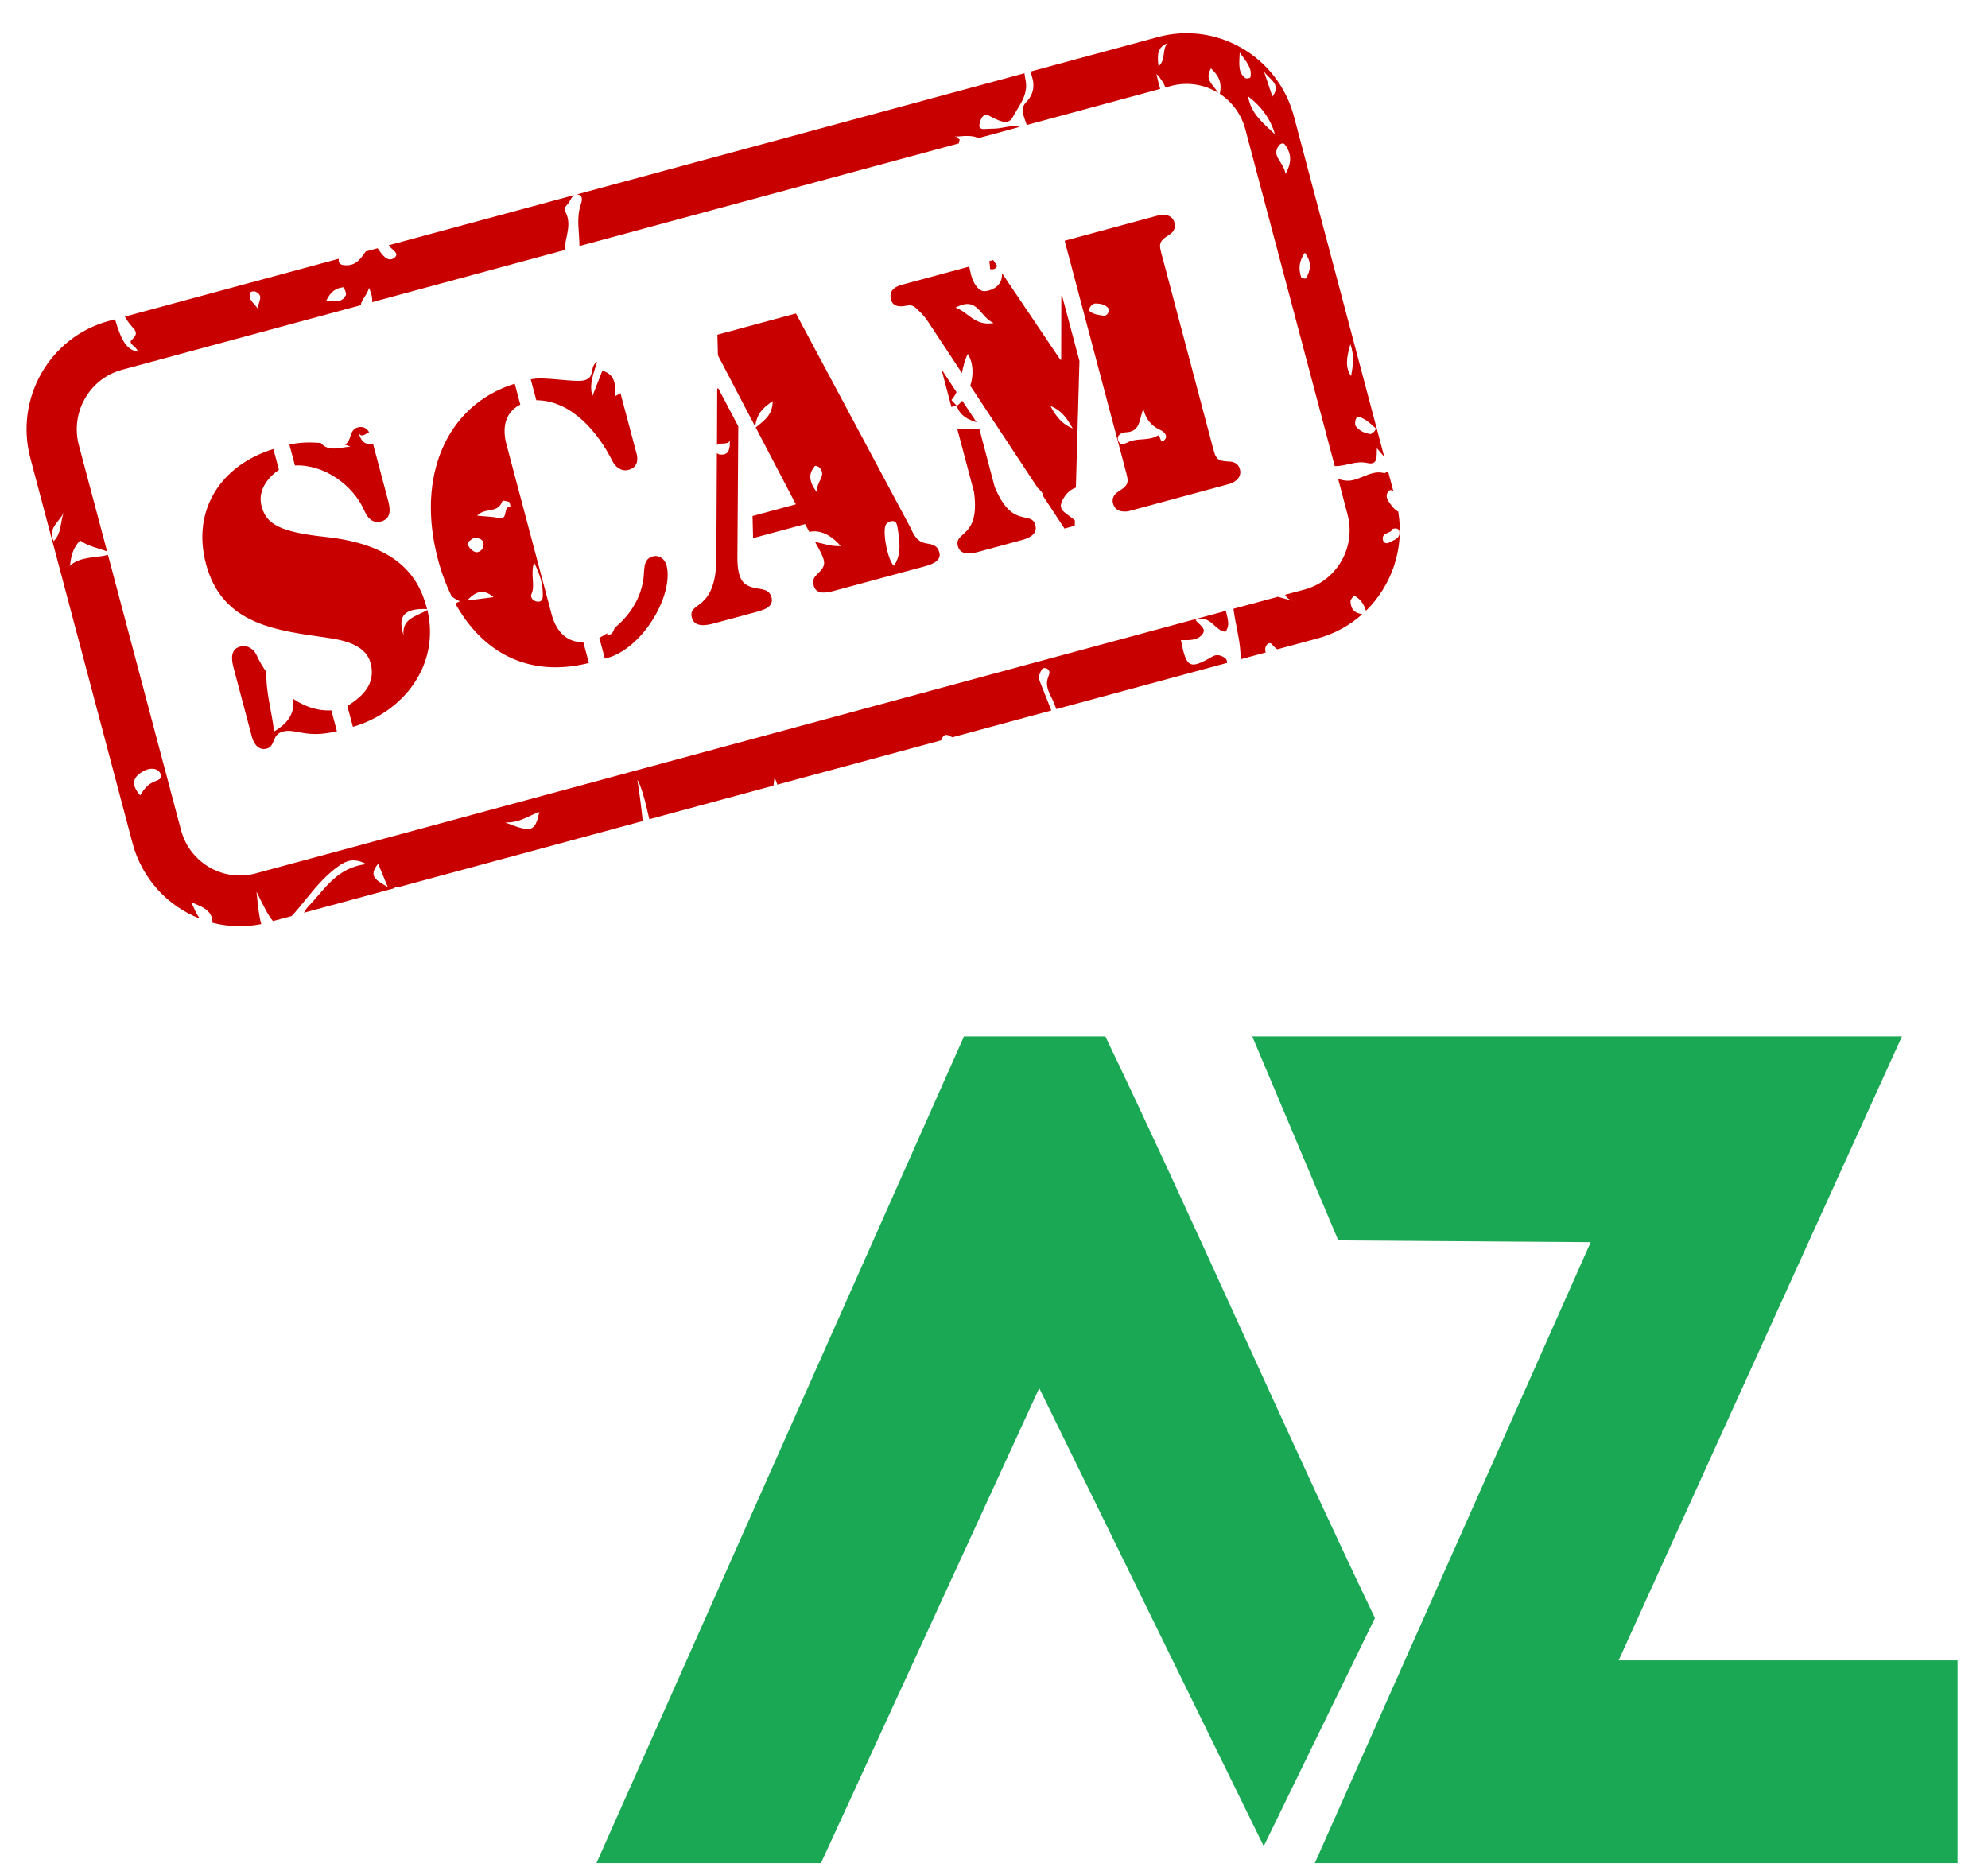
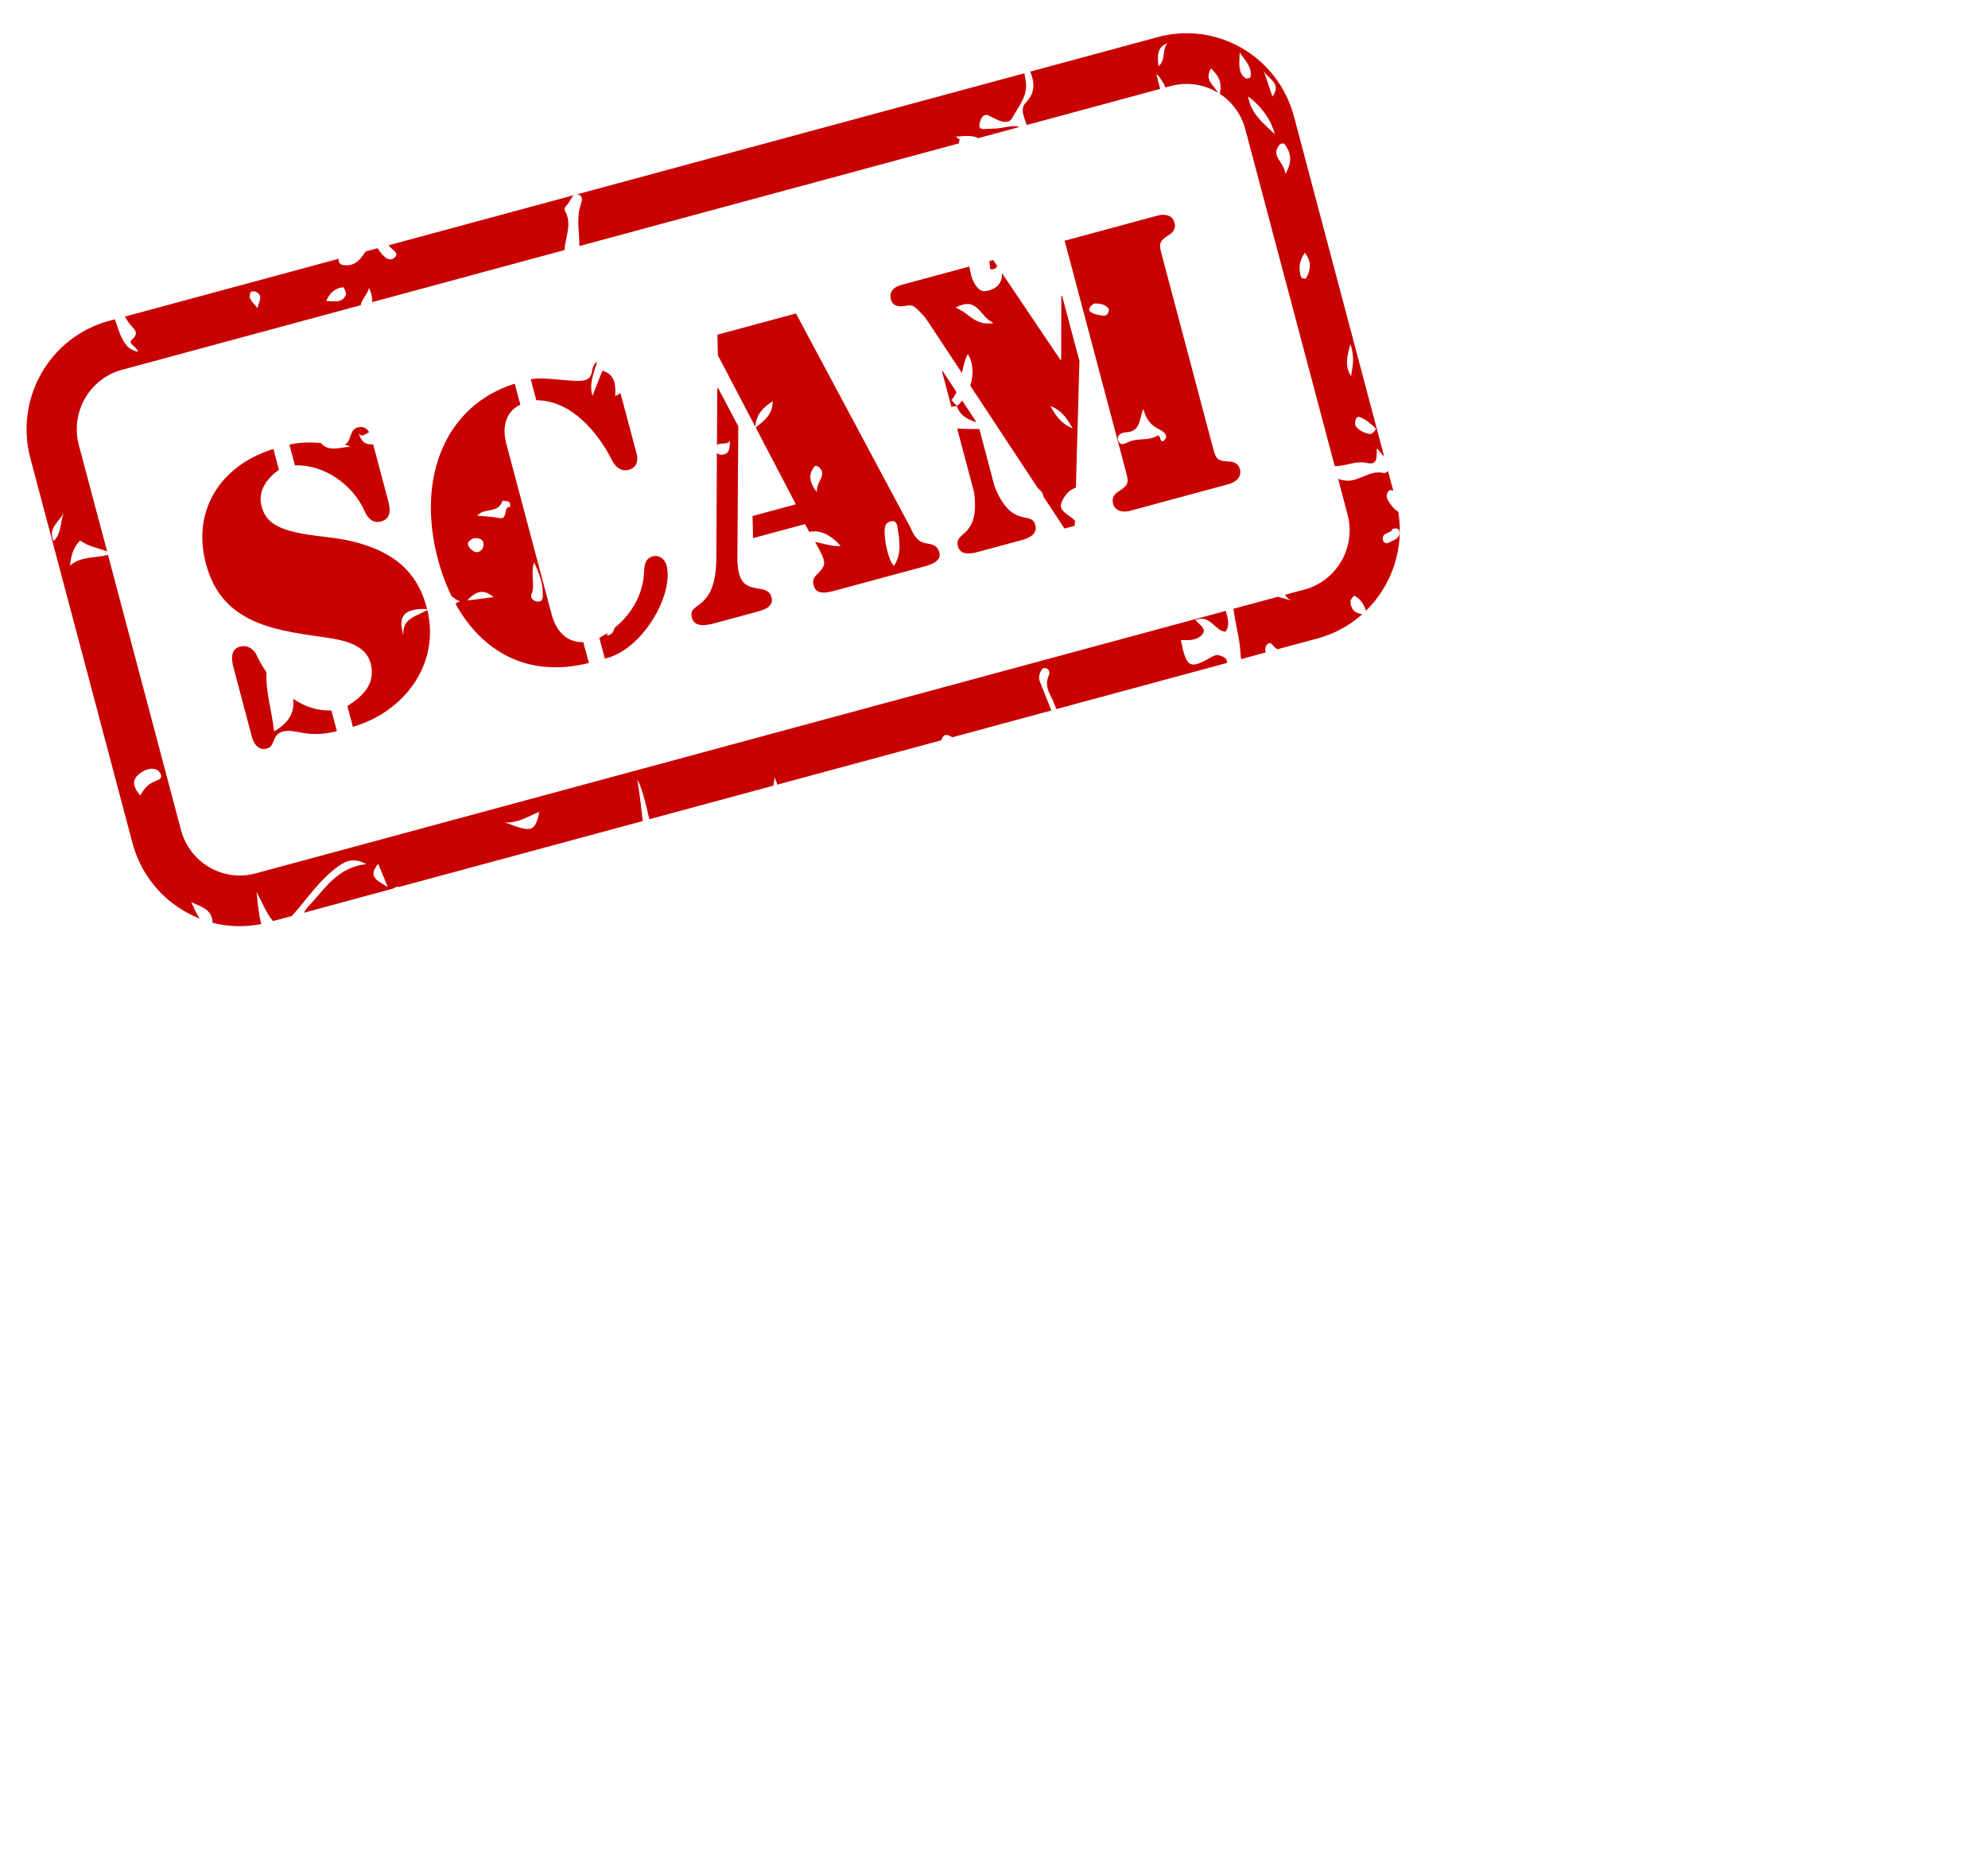
<svg xmlns="http://www.w3.org/2000/svg" width="119" zoomAndPan="magnify" viewBox="0 0 89.25 84" height="112" preserveAspectRatio="xMidYMid meet" version="1.0">
  <defs>
    <clipPath id="18a909093e">
-       <path d="M 26.48 46.531 L 62 46.531 L 62 83.648 L 26.48 83.648 Z M 26.48 46.531 " clip-rule="nonzero" />
-     </clipPath>
+       </clipPath>
    <clipPath id="87afe7d97c">
-       <path d="M 56 46.531 L 88 46.531 L 88 83.648 L 56 83.648 Z M 56 46.531 " clip-rule="nonzero" />
-     </clipPath>
+       </clipPath>
  </defs>
  <g clip-path="url(#18a909093e)">
-     <path fill="#1ba854" d="M 61.727 72.645 C 57.562 63.945 53.789 55.23 49.625 46.531 L 43.277 46.531 L 26.762 83.684 L 36.84 83.684 L 46.656 62.324 L 56.734 82.887 Z M 61.727 72.645 " fill-opacity="1" fill-rule="nonzero" />
-   </g>
+     </g>
  <g clip-path="url(#87afe7d97c)">
-     <path fill="#1ba854" d="M 85.387 46.531 L 72.668 74.543 C 77.738 74.543 82.809 74.543 87.883 74.543 L 87.883 83.719 C 78.242 83.719 68.637 83.719 58.996 83.719 L 71.414 55.77 L 60.082 55.691 L 56.219 46.531 " fill-opacity="1" fill-rule="nonzero" />
-   </g>
+     </g>
  <path fill="#c90000" d="M 8.977 41.246 C 7.543 40.688 6.379 39.469 5.949 37.852 L 1.363 20.57 C 0.652 17.887 2.23 15.129 4.887 14.41 L 5.164 14.336 C 5.473 15.395 5.727 15.707 6.191 15.789 C 6.156 15.566 5.711 15.43 5.922 15.25 C 6.262 14.949 6.035 14.801 5.879 14.609 C 5.773 14.484 5.684 14.352 5.605 14.215 L 15.211 11.617 C 15.207 11.625 15.207 11.633 15.207 11.645 C 15.18 11.871 15.352 11.906 15.543 11.91 C 15.941 11.918 16.16 11.68 16.418 11.289 L 16.953 11.145 C 17.105 11.363 17.383 11.812 17.695 11.582 C 17.977 11.367 17.582 11.219 17.449 11.012 L 25.781 8.758 C 25.688 8.812 25.625 8.941 25.566 9.051 C 25.492 9.195 25.273 9.309 25.375 9.492 C 25.695 10.078 25.375 10.633 25.344 11.227 L 16.707 13.566 C 16.73 13.359 16.664 13.141 16.566 12.922 C 16.504 13.211 16.238 13.43 16.195 13.703 L 5.469 16.605 C 4.016 17 3.152 18.512 3.539 19.984 L 4.809 24.758 C 4.387 24.598 3.953 24.527 3.598 24.266 C 3.598 24.266 3.602 24.262 3.602 24.262 L 3.574 24.25 C 3.582 24.258 3.59 24.262 3.598 24.266 C 3.289 24.578 3.18 24.969 3.148 25.391 C 3.141 25.398 3.129 25.406 3.121 25.414 L 3.148 25.422 C 3.148 25.41 3.148 25.402 3.148 25.391 C 3.637 24.969 4.266 25.062 4.848 24.914 L 8.125 37.262 C 8.516 38.734 10.012 39.605 11.469 39.215 L 55.035 27.426 C 55.109 27.758 55.234 28.074 55.02 28.359 C 54.555 28.359 54.355 27.566 53.668 27.836 C 53.848 28.059 54.195 28.223 53.969 28.492 C 53.73 28.77 53.359 28.742 53.016 28.738 C 53.262 29.992 53.406 30.07 54.43 29.477 C 54.594 29.379 54.758 29.406 54.91 29.488 C 55.051 29.555 55.094 29.652 55.09 29.762 L 47.426 31.836 C 47.383 31.738 47.344 31.637 47.305 31.535 C 47.172 31.203 46.918 30.887 47.031 30.48 C 47.07 30.32 47.211 30.156 47.008 30.02 C 46.961 29.988 46.812 29.984 46.793 30.023 C 46.684 30.191 46.598 30.391 46.68 30.586 C 46.855 31.023 47.023 31.461 47.199 31.898 L 42.754 33.102 C 42.598 33.02 42.422 32.887 42.293 33.145 C 42.277 33.172 42.266 33.203 42.254 33.238 L 34.898 35.227 C 34.867 35.121 34.824 35.016 34.773 34.906 C 34.754 35.027 34.738 35.152 34.723 35.273 L 29.152 36.781 C 28.965 35.934 28.773 35.25 28.613 35.008 C 28.715 35.625 28.789 36.242 28.855 36.863 L 17.906 39.824 C 17.859 39.801 17.801 39.805 17.727 39.852 C 17.703 39.859 17.688 39.875 17.672 39.887 L 13.641 40.98 C 13.707 40.887 13.758 40.777 13.836 40.699 C 14.57 39.953 15.105 38.945 16.449 38.797 C 15.891 38.5 15.547 38.641 15.215 38.875 C 14.676 39.25 14.246 39.746 13.832 40.254 C 13.527 40.629 13.289 40.922 13.094 41.129 L 12.258 41.352 C 12.059 41.145 11.848 40.707 11.516 40.035 C 11.59 40.738 11.629 41.145 11.73 41.488 C 10.984 41.633 10.242 41.609 9.543 41.43 C 9.543 41.426 9.543 41.422 9.543 41.418 C 9.527 40.82 9.008 40.703 8.586 40.504 C 8.707 40.762 8.809 41.035 8.977 41.246 Z M 25.898 8.727 L 45.992 3.289 C 46.004 3.387 46.02 3.48 46.039 3.578 C 46.188 4.273 45.723 4.77 45.453 5.281 C 45.238 5.668 44.77 5.379 44.402 5.195 C 44.117 5.051 44.012 5.379 43.973 5.578 C 43.926 5.836 44.164 5.797 44.324 5.785 C 44.551 5.777 44.781 5.781 44.996 5.734 C 45.289 5.676 45.562 5.633 45.773 5.699 L 43.918 6.203 C 43.746 6.109 43.535 6.098 43.316 6.105 C 43.293 6.102 43.27 6.105 43.25 6.109 C 43.141 6.117 43.027 6.125 42.914 6.133 C 42.906 6.125 42.898 6.121 42.895 6.113 L 42.875 6.133 C 42.887 6.137 42.902 6.133 42.914 6.133 C 42.969 6.184 43.023 6.23 43.086 6.266 C 43.07 6.309 43.059 6.359 43.047 6.422 C 43.047 6.43 43.047 6.434 43.047 6.438 L 26.012 11.047 C 26.016 10.438 25.867 9.816 26.066 9.207 C 26.117 9.059 26.188 8.828 26.004 8.75 C 25.965 8.734 25.93 8.727 25.898 8.727 Z M 46.254 3.215 L 51.984 1.664 C 54.641 0.945 57.375 2.539 58.09 5.223 L 62.141 20.496 C 62.031 20.395 61.938 20.254 61.816 20.125 C 61.785 20.441 61.902 20.91 61.371 20.785 C 60.863 20.672 60.406 20.941 59.922 20.926 L 55.91 5.812 C 55.73 5.125 55.309 4.57 54.762 4.211 C 54.887 3.629 54.652 3.355 54.367 3.07 C 54.066 3.574 54.445 3.777 54.691 4.168 C 54.078 3.793 53.316 3.66 52.57 3.859 L 52.324 3.926 C 52.227 3.707 52.102 3.496 51.918 3.32 C 51.969 3.547 52.023 3.773 52.086 3.992 L 46.094 5.613 C 46.082 5.578 46.07 5.543 46.059 5.508 C 45.965 5.219 45.793 4.883 46.051 4.609 C 46.504 4.141 46.438 3.68 46.254 3.215 Z M 62.312 21.148 L 62.551 22.039 C 62.457 21.992 62.371 21.973 62.293 22.117 C 62.195 22.285 62.297 22.441 62.387 22.582 C 62.52 22.785 62.648 22.906 62.773 22.973 C 63.055 24.645 62.473 26.297 61.324 27.422 C 61.223 27.102 61.066 26.883 60.801 26.746 C 60.785 26.738 60.629 26.906 60.629 26.988 C 60.637 27.328 60.789 27.527 61.16 27.574 C 60.602 28.074 59.922 28.457 59.148 28.664 L 57.344 29.152 C 57.262 29.098 57.18 29.02 57.098 28.922 C 56.965 28.77 56.727 29.012 56.824 29.293 L 55.719 29.594 C 55.703 29.508 55.691 29.41 55.688 29.293 C 55.652 28.641 55.461 28.012 55.375 27.332 L 57.371 26.793 C 57.555 26.848 57.77 26.902 58.016 26.969 C 58.062 26.984 58.105 27 58.156 27.008 C 58.113 26.996 58.062 26.98 58.016 26.969 C 57.848 26.91 57.75 26.816 57.691 26.703 L 58.566 26.469 C 60.023 26.074 60.887 24.562 60.496 23.094 L 60.074 21.496 C 60.176 21.543 60.293 21.562 60.414 21.578 C 61.012 21.641 61.508 21.07 62.148 21.242 C 62.164 21.25 62.238 21.211 62.312 21.148 Z M 44.414 11.723 L 44.59 11.676 L 44.766 11.934 C 44.723 12.031 44.66 12.117 44.449 12.082 C 44.445 11.961 44.434 11.84 44.414 11.723 Z M 44.988 12.27 L 47.609 16.16 L 47.641 16.152 L 47.648 13.281 L 47.68 13.273 L 48.461 16.207 L 48.301 21.891 C 48.012 21.992 47.793 22.219 47.656 22.562 C 47.5 22.949 47.973 23.086 48.258 23.371 L 48.25 23.605 L 47.789 23.73 L 46.844 22.293 C 46.828 22.164 46.754 22.039 46.59 21.91 L 43.562 17.32 C 43.715 16.828 43.699 16.289 43.449 15.891 C 43.309 16.156 43.246 16.453 43.184 16.746 L 41.805 14.656 C 41.66 14.434 41.52 14.215 41.336 14.039 C 41.125 13.84 41.012 13.66 40.734 13.719 C 40.539 13.754 40.102 13.84 40 13.453 C 39.867 12.953 40.344 12.824 40.535 12.773 L 43.512 11.969 C 43.539 12.094 43.566 12.219 43.598 12.348 C 43.695 12.73 43.938 13.082 44.195 13.074 C 44.461 13.062 44.906 12.898 44.973 12.465 C 44.98 12.402 44.988 12.336 44.988 12.27 Z M 43.199 17.988 L 43.84 18.957 C 43.469 18.836 43.121 18.691 42.957 18.238 C 42.965 18.238 42.969 18.238 42.973 18.238 L 42.953 18.227 C 42.957 18.23 42.957 18.23 42.957 18.238 C 42.852 18.234 42.773 18.246 42.715 18.273 L 42.289 16.668 L 42.32 16.66 L 42.941 17.602 C 42.887 17.727 42.812 17.848 42.715 17.957 C 42.707 17.965 42.867 18.117 42.961 18.223 C 42.961 18.223 42.961 18.223 42.957 18.223 L 42.98 18.234 C 42.973 18.23 42.969 18.227 42.961 18.223 C 43.051 18.152 43.129 18.074 43.199 17.988 Z M 43.969 19.262 L 44.652 21.848 C 45.445 23.793 46.301 22.887 46.484 23.582 C 46.617 24.082 45.953 24.227 45.777 24.273 L 43.961 24.766 C 43.781 24.812 43.137 25.023 43.004 24.523 C 42.82 23.828 44.008 24.184 43.73 22.098 L 42.973 19.246 C 42.992 19.242 43.012 19.246 43.031 19.246 C 43.344 19.262 43.656 19.262 43.969 19.262 Z M 27.855 17.648 L 28.582 20.379 C 28.602 20.457 28.734 20.957 28.223 21.094 C 27.887 21.184 27.625 20.965 27.48 20.676 C 26.863 19.441 25.668 17.973 24.078 17.969 L 23.828 17.031 C 24.422 16.891 25.816 17.188 26.234 17.074 C 26.473 17.008 26.543 16.887 26.582 16.648 C 26.613 16.461 26.672 16.324 26.805 16.242 C 26.801 16.262 26.797 16.277 26.793 16.293 C 26.648 16.773 26.438 17.254 26.598 17.777 C 26.75 17.395 26.902 17 27.043 16.641 C 27.629 16.816 27.641 17.289 27.621 17.781 C 27.715 17.738 27.793 17.695 27.855 17.648 Z M 17.41 39.828 C 17.223 39.371 17.109 39.109 16.977 38.781 C 16.508 39.359 16.906 39.52 17.41 39.828 Z M 24.215 36.457 C 23.734 36.613 23.352 36.945 22.68 36.926 C 23.883 37.395 24.012 37.348 24.215 36.457 Z M 6.297 35.711 C 6.453 35.441 6.609 35.25 6.844 35.129 C 7.027 35.035 7.379 34.988 7.18 34.691 C 7.051 34.48 6.746 34.469 6.492 34.594 C 5.992 34.852 5.828 35.18 6.297 35.711 Z M 14.645 13.512 C 15.016 13.523 15.336 13.621 15.523 13.258 C 15.57 13.176 15.441 12.898 15.414 12.898 C 15.078 12.93 14.824 13.105 14.645 13.512 Z M 11.562 13.844 C 11.594 13.57 11.863 13.27 11.48 13.098 C 11.418 13.066 11.27 13.082 11.25 13.125 C 11.098 13.453 11.422 13.609 11.562 13.844 Z M 2.41 24.293 C 2.402 24.297 2.398 24.301 2.395 24.305 L 2.422 24.316 C 2.414 24.305 2.41 24.301 2.41 24.293 Z M 2.867 23 C 2.875 22.988 2.879 22.98 2.883 22.969 C 2.879 22.98 2.875 22.988 2.867 23 Z M 2.41 24.293 C 2.773 23.938 2.699 23.422 2.867 23 C 2.688 23.422 2.117 23.707 2.41 24.293 Z M 61.547 19.488 C 61.684 19.41 61.812 19.273 61.742 19.211 C 61.527 19.016 61.285 18.793 61.016 18.719 C 60.832 18.676 60.809 19.047 60.863 19.129 C 61.027 19.348 61.289 19.465 61.547 19.488 Z M 60.656 16.887 C 60.727 16.465 60.828 16.047 60.625 15.453 C 60.453 16.055 60.379 16.477 60.656 16.887 Z M 58.578 11.344 C 58.305 11.742 58.293 12.094 58.422 12.465 C 58.43 12.496 58.621 12.523 58.633 12.496 C 58.832 12.148 58.914 11.781 58.578 11.344 Z M 57.711 7.809 C 58.062 7.188 57.918 6.82 57.684 6.488 C 57.613 6.395 57.469 6.445 57.398 6.555 C 57.078 7.031 57.621 7.242 57.711 7.809 Z M 57.234 6.027 C 57.062 5.375 56.629 4.773 56.035 4.328 C 56.152 5.102 56.707 5.523 57.234 6.027 Z M 55.656 2.355 C 55.625 2.93 55.59 3.273 55.914 3.508 C 55.957 3.543 56.125 3.504 56.133 3.48 C 56.227 3.066 55.977 2.805 55.656 2.355 Z M 52.43 1.938 C 51.941 2.109 51.953 2.492 52.012 2.977 C 52.363 2.672 52.148 2.18 52.43 1.938 Z M 56.727 3.152 C 56.852 3.523 56.98 3.898 57.125 4.336 C 57.586 3.711 56.859 3.523 56.727 3.152 Z M 62.508 23.754 C 62.457 23.973 62 23.879 62.09 24.258 C 62.125 24.387 62.266 24.422 62.371 24.355 C 62.57 24.238 62.883 24.188 62.82 23.844 C 62.797 23.734 62.672 23.688 62.508 23.754 Z M 50.516 21.055 L 47.797 10.809 L 52.012 9.668 C 52.074 9.648 52.609 9.539 52.73 10.008 C 52.793 10.23 52.688 10.418 52.496 10.535 C 51.984 10.867 52.027 10.957 52.188 11.555 L 54.426 19.996 C 54.586 20.594 54.594 20.695 55.199 20.723 C 55.422 20.73 55.605 20.836 55.664 21.062 C 55.789 21.527 55.273 21.703 55.207 21.723 L 50.691 22.945 C 50.629 22.961 50.09 23.07 49.969 22.602 C 49.906 22.379 50.012 22.195 50.203 22.074 C 50.715 21.746 50.676 21.652 50.516 21.055 Z M 51.328 18.359 C 51.137 18.809 51.219 19.391 50.531 19.41 C 50.359 19.414 50.094 19.547 50.211 19.801 C 50.328 20.066 50.547 19.883 50.727 19.816 C 51.125 19.668 51.578 19.793 51.973 19.559 C 52.102 19.48 52.066 19.988 52.285 19.746 C 52.453 19.559 52.262 19.379 52.062 19.289 C 51.68 19.113 51.445 18.816 51.328 18.359 Z M 49.781 13.871 C 49.641 13.668 49.406 13.629 49.191 13.625 C 49.012 13.621 48.832 13.883 48.922 13.973 C 49.062 14.105 49.324 14.148 49.539 14.172 C 49.688 14.191 49.785 14.059 49.781 13.871 Z M 13.164 31.375 C 13.68 31.723 14.262 31.93 14.875 31.891 L 15.125 32.828 C 13.727 33.172 13.273 32.688 12.699 32.844 C 12.188 32.98 12.375 33.5 11.98 33.609 C 11.484 33.742 11.324 33.148 11.305 33.066 L 10.48 29.957 C 10.391 29.617 10.332 29.148 10.781 29.031 C 11.102 28.941 11.391 29.141 11.512 29.398 C 11.629 29.656 11.781 29.922 11.961 30.176 C 11.926 31.062 12.203 31.93 12.305 32.84 C 12.961 32.453 13.23 32.008 13.164 31.375 Z M 32.188 19.984 L 32.199 17.445 L 32.246 17.434 L 33.145 19.141 L 33.105 25.059 C 33.113 26.109 33.41 26.324 34.016 26.422 C 34.301 26.465 34.551 26.5 34.637 26.824 C 34.754 27.273 34.238 27.395 33.922 27.484 L 32.086 27.98 C 31.766 28.066 31.188 28.203 31.062 27.734 C 30.961 27.352 31.234 27.293 31.539 27.02 C 31.828 26.754 32.16 26.266 32.16 25.039 L 32.184 20.344 C 32.227 20.383 32.285 20.406 32.355 20.41 C 32.77 20.434 32.758 20.102 32.77 19.781 C 32.664 20 32.324 19.844 32.188 19.984 Z M 19.188 27.387 C 19.762 29.832 18.148 31.957 15.844 32.633 L 15.594 31.699 C 16.297 31.25 16.855 30.719 16.652 29.824 C 16.414 28.801 15.121 28.699 14.266 28.57 C 12.031 28.258 9.918 27.844 9.246 25.312 C 8.598 22.867 9.949 20.875 12.273 20.16 L 12.523 21.094 C 11.973 21.469 11.566 22.062 11.742 22.723 C 11.949 23.512 12.512 23.879 14.605 24.105 C 17.719 24.438 18.758 25.781 19.152 27.266 C 19.16 27.289 19.168 27.316 19.176 27.344 C 18.141 27.305 17.84 27.656 18.117 28.52 C 18.039 27.77 18.672 27.684 19.188 27.387 Z M 20.281 26.781 C 20.027 26.266 19.816 25.703 19.66 25.105 C 18.672 21.383 20.043 18.18 23.109 17.227 L 23.359 18.164 C 22.633 18.531 22.555 19.262 22.734 19.938 L 24.762 27.574 C 24.941 28.254 25.371 28.848 26.188 28.832 L 26.438 29.766 C 23.68 30.457 21.633 29.242 20.445 27.102 C 20.52 27.055 20.594 27.008 20.672 26.992 C 20.531 26.973 20.406 26.859 20.281 26.781 Z M 23.973 25.246 C 23.805 25.832 24.039 26.262 23.863 26.664 C 23.789 26.84 23.957 27.004 24.145 27.012 C 24.395 27.023 24.367 26.781 24.367 26.637 C 24.363 26.211 24.25 25.801 23.973 25.246 Z M 22.16 26.809 C 21.789 26.5 21.441 26.445 20.973 26.961 C 21.531 26.891 21.844 26.852 22.16 26.809 Z M 21.246 24.168 C 21.148 24.25 20.93 24.309 21.035 24.516 C 21.102 24.648 21.293 24.809 21.414 24.793 C 21.605 24.773 21.754 24.574 21.699 24.359 C 21.648 24.176 21.461 24.148 21.246 24.168 Z M 21.422 23.152 C 21.754 23.188 22.086 23.191 22.406 23.258 C 22.844 23.344 22.559 22.719 22.918 22.758 C 22.898 22.684 22.902 22.562 22.863 22.543 C 22.773 22.492 22.566 22.473 22.559 22.484 C 22.359 23.082 21.77 22.766 21.422 23.152 Z M 16.75 19.938 L 17.43 22.496 C 17.527 22.867 17.57 23.285 17.105 23.414 C 16.723 23.516 16.5 23.246 16.363 22.941 C 15.875 21.797 14.559 20.836 13.242 20.898 L 12.992 19.965 C 13.457 19.848 13.969 19.852 14.402 19.887 C 14.746 20.305 15.266 20.082 15.73 20.055 C 15.648 20.016 15.562 19.984 15.477 19.961 C 15.805 19.805 15.664 19.297 16.055 19.191 C 16.32 19.117 16.477 19.246 16.57 19.402 C 16.402 19.488 16.219 19.668 16.109 19.434 C 16.184 19.781 16.375 19.969 16.695 19.949 C 16.715 19.949 16.734 19.945 16.75 19.938 Z M 36.336 23.883 L 36.141 23.531 L 33.809 24.16 L 33.785 23.168 L 35.73 22.641 L 33.926 19.191 C 34.379 18.832 34.672 18.613 34.691 18.012 C 34.234 18.316 33.984 18.566 33.902 19.148 L 32.23 15.953 L 32.207 15.027 L 35.734 14.074 L 40.832 23.609 C 41.043 24.035 41.145 24.336 41.641 24.406 C 41.891 24.445 42.094 24.508 42.172 24.801 C 42.289 25.234 41.707 25.375 41.406 25.457 L 37.43 26.531 C 37.109 26.617 36.641 26.711 36.531 26.293 C 36.461 26.035 36.535 25.93 36.711 25.758 C 37.062 25.406 37.098 25.273 36.785 24.684 L 36.59 24.328 C 36.949 24.398 37.324 24.543 37.742 24.516 C 37.285 23.98 36.762 23.773 36.336 23.883 Z M 40.133 25.406 C 40.488 24.871 40.387 24.285 40.297 23.703 C 40.273 23.555 40.246 23.395 40.07 23.395 C 39.973 23.391 39.844 23.453 39.785 23.527 C 39.586 23.789 39.844 25.148 40.133 25.406 Z M 36.668 22.094 C 36.656 21.574 37.129 21.375 36.785 20.988 C 36.742 20.938 36.602 20.898 36.582 20.922 C 36.352 21.207 36.242 21.52 36.668 22.094 Z M 27.598 28.184 C 28.375 27.551 28.891 26.652 28.914 25.641 C 28.941 25.34 28.969 25.074 29.309 24.98 C 29.609 24.902 29.855 25.109 29.93 25.402 C 30.25 26.73 28.832 29.188 27.156 29.57 L 26.906 28.637 C 27.027 28.574 27.145 28.504 27.258 28.43 C 27.262 28.469 27.266 28.512 27.27 28.551 C 27.387 28.48 27.445 28.465 27.48 28.43 C 27.531 28.355 27.57 28.273 27.598 28.184 Z M 48.164 19.238 C 47.934 18.879 47.746 18.461 47.16 18.227 C 47.438 18.762 47.73 19.066 48.164 19.238 Z M 42.898 13.812 C 43.508 14.035 43.754 14.648 44.609 14.504 C 43.957 14.215 43.906 13.273 42.898 13.812 Z M 42.898 13.812 " fill-opacity="1" fill-rule="evenodd" />
</svg>